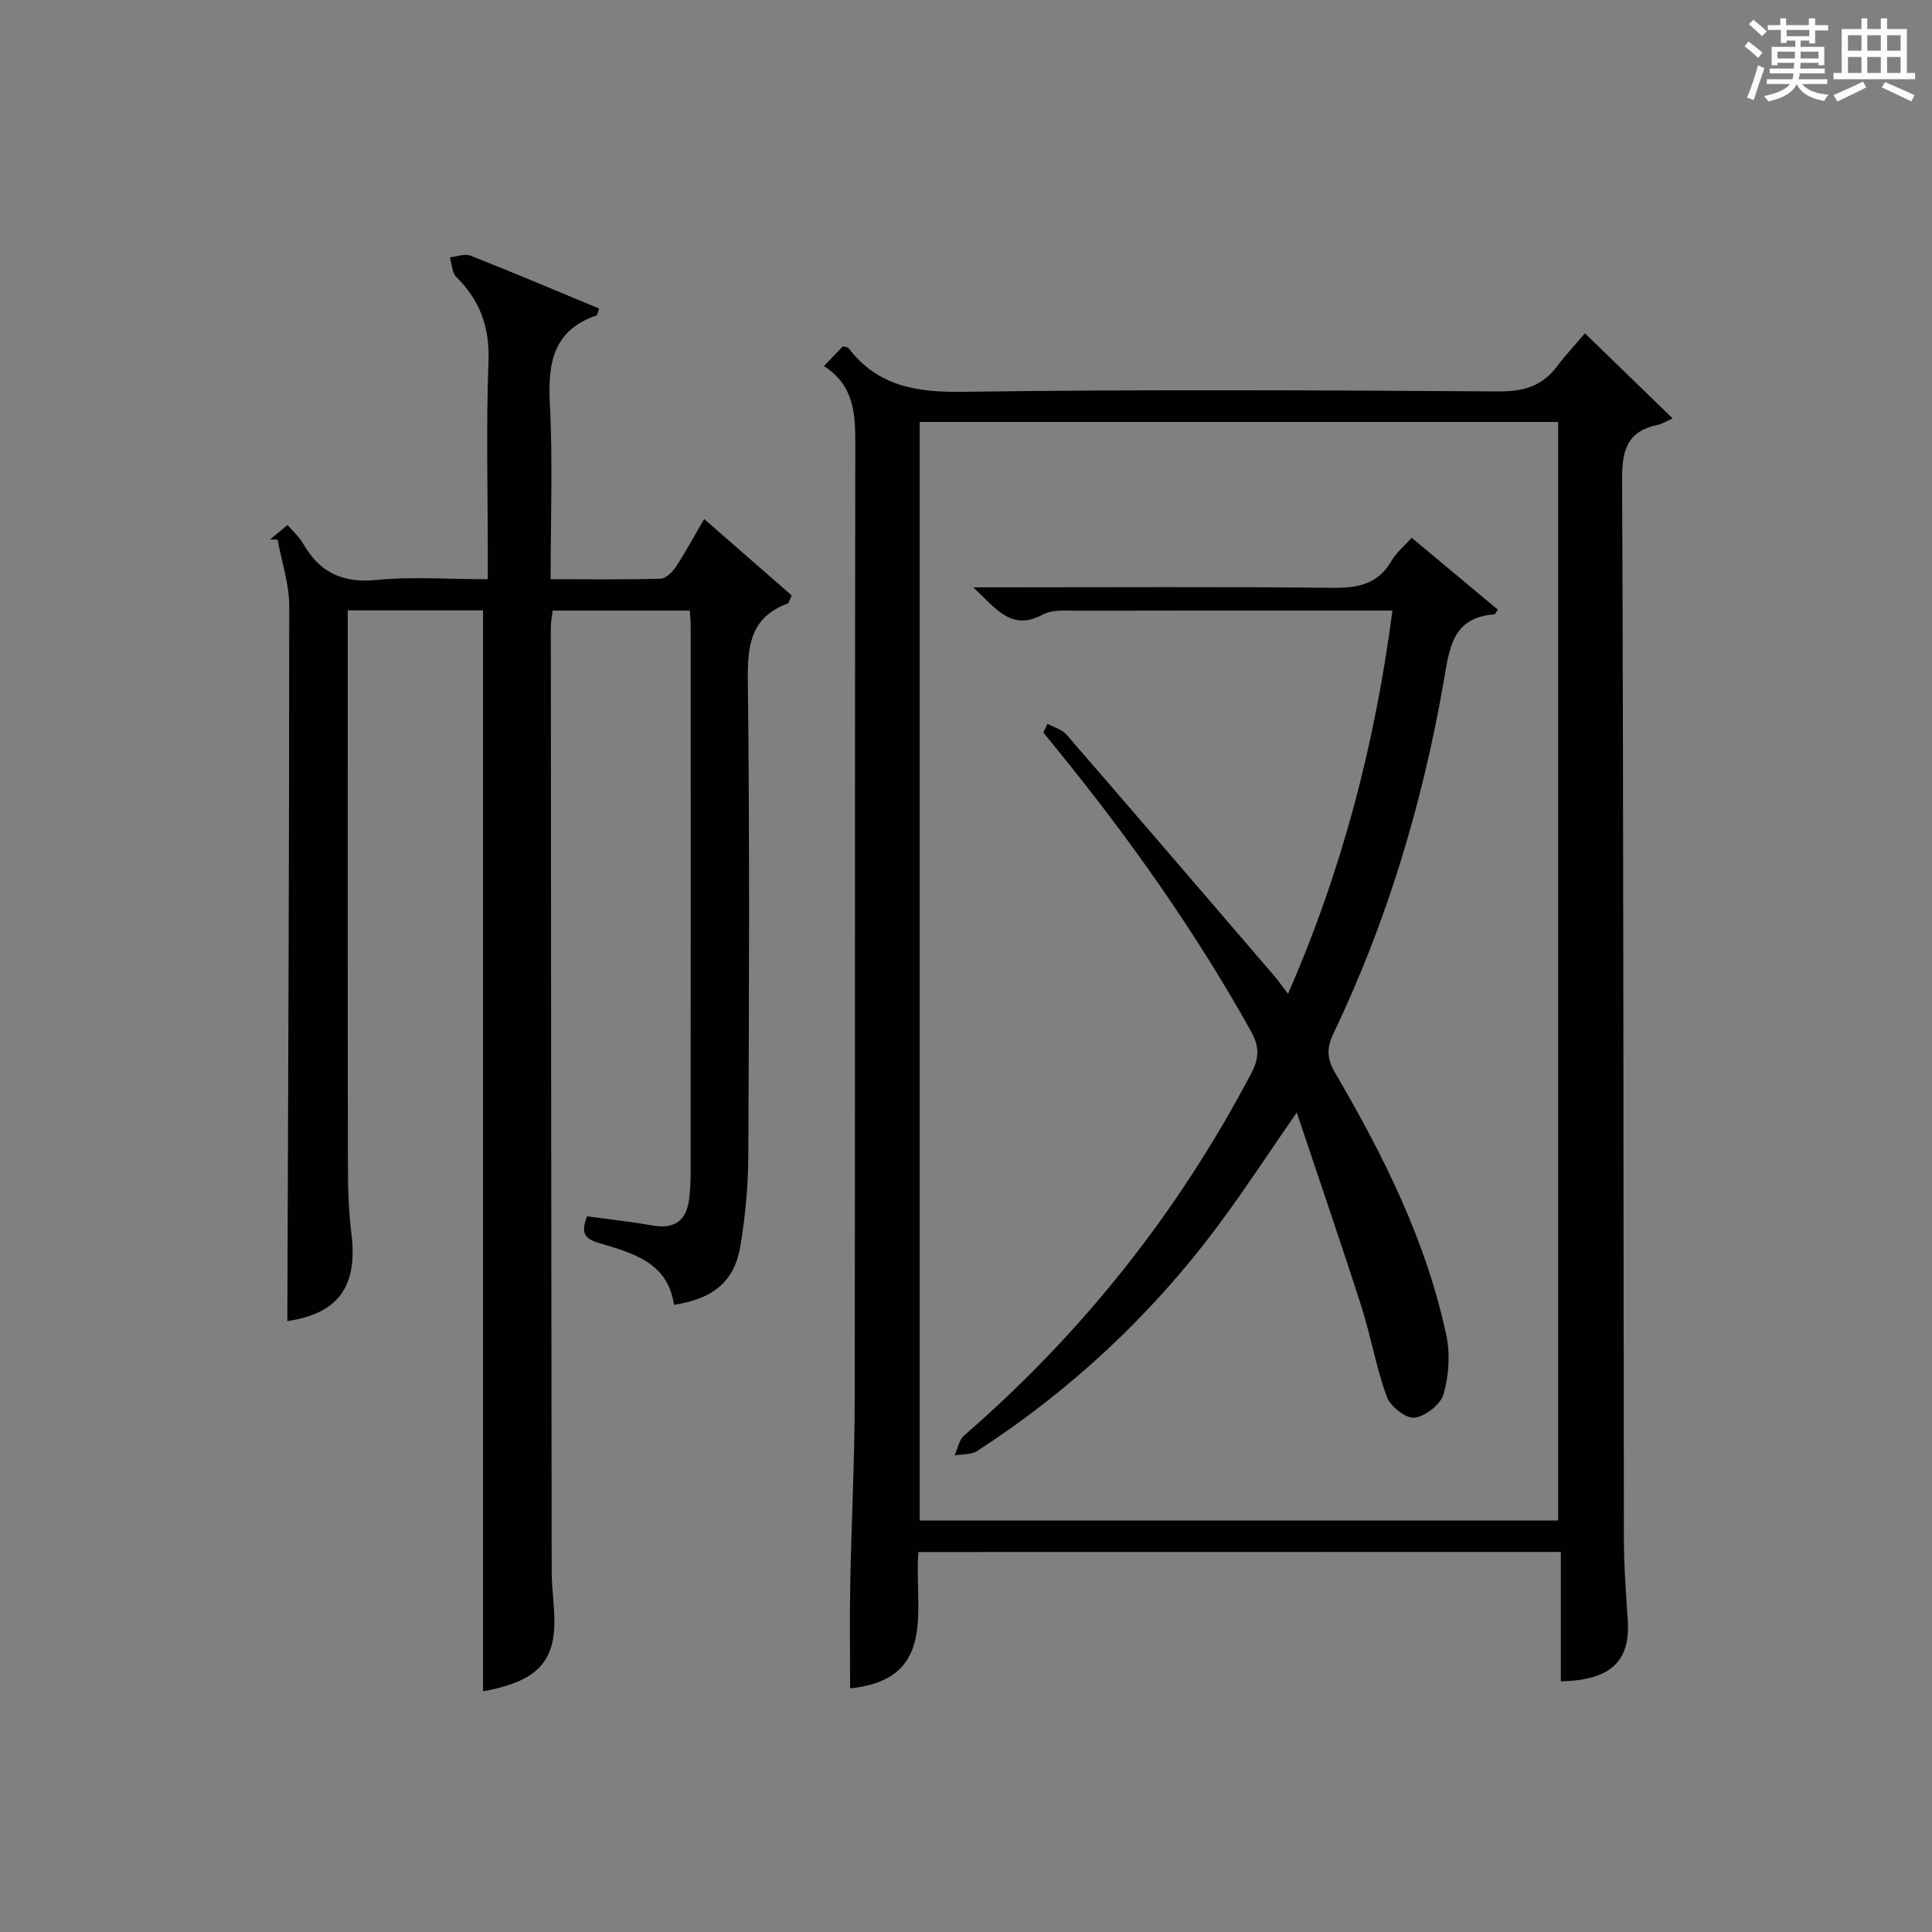
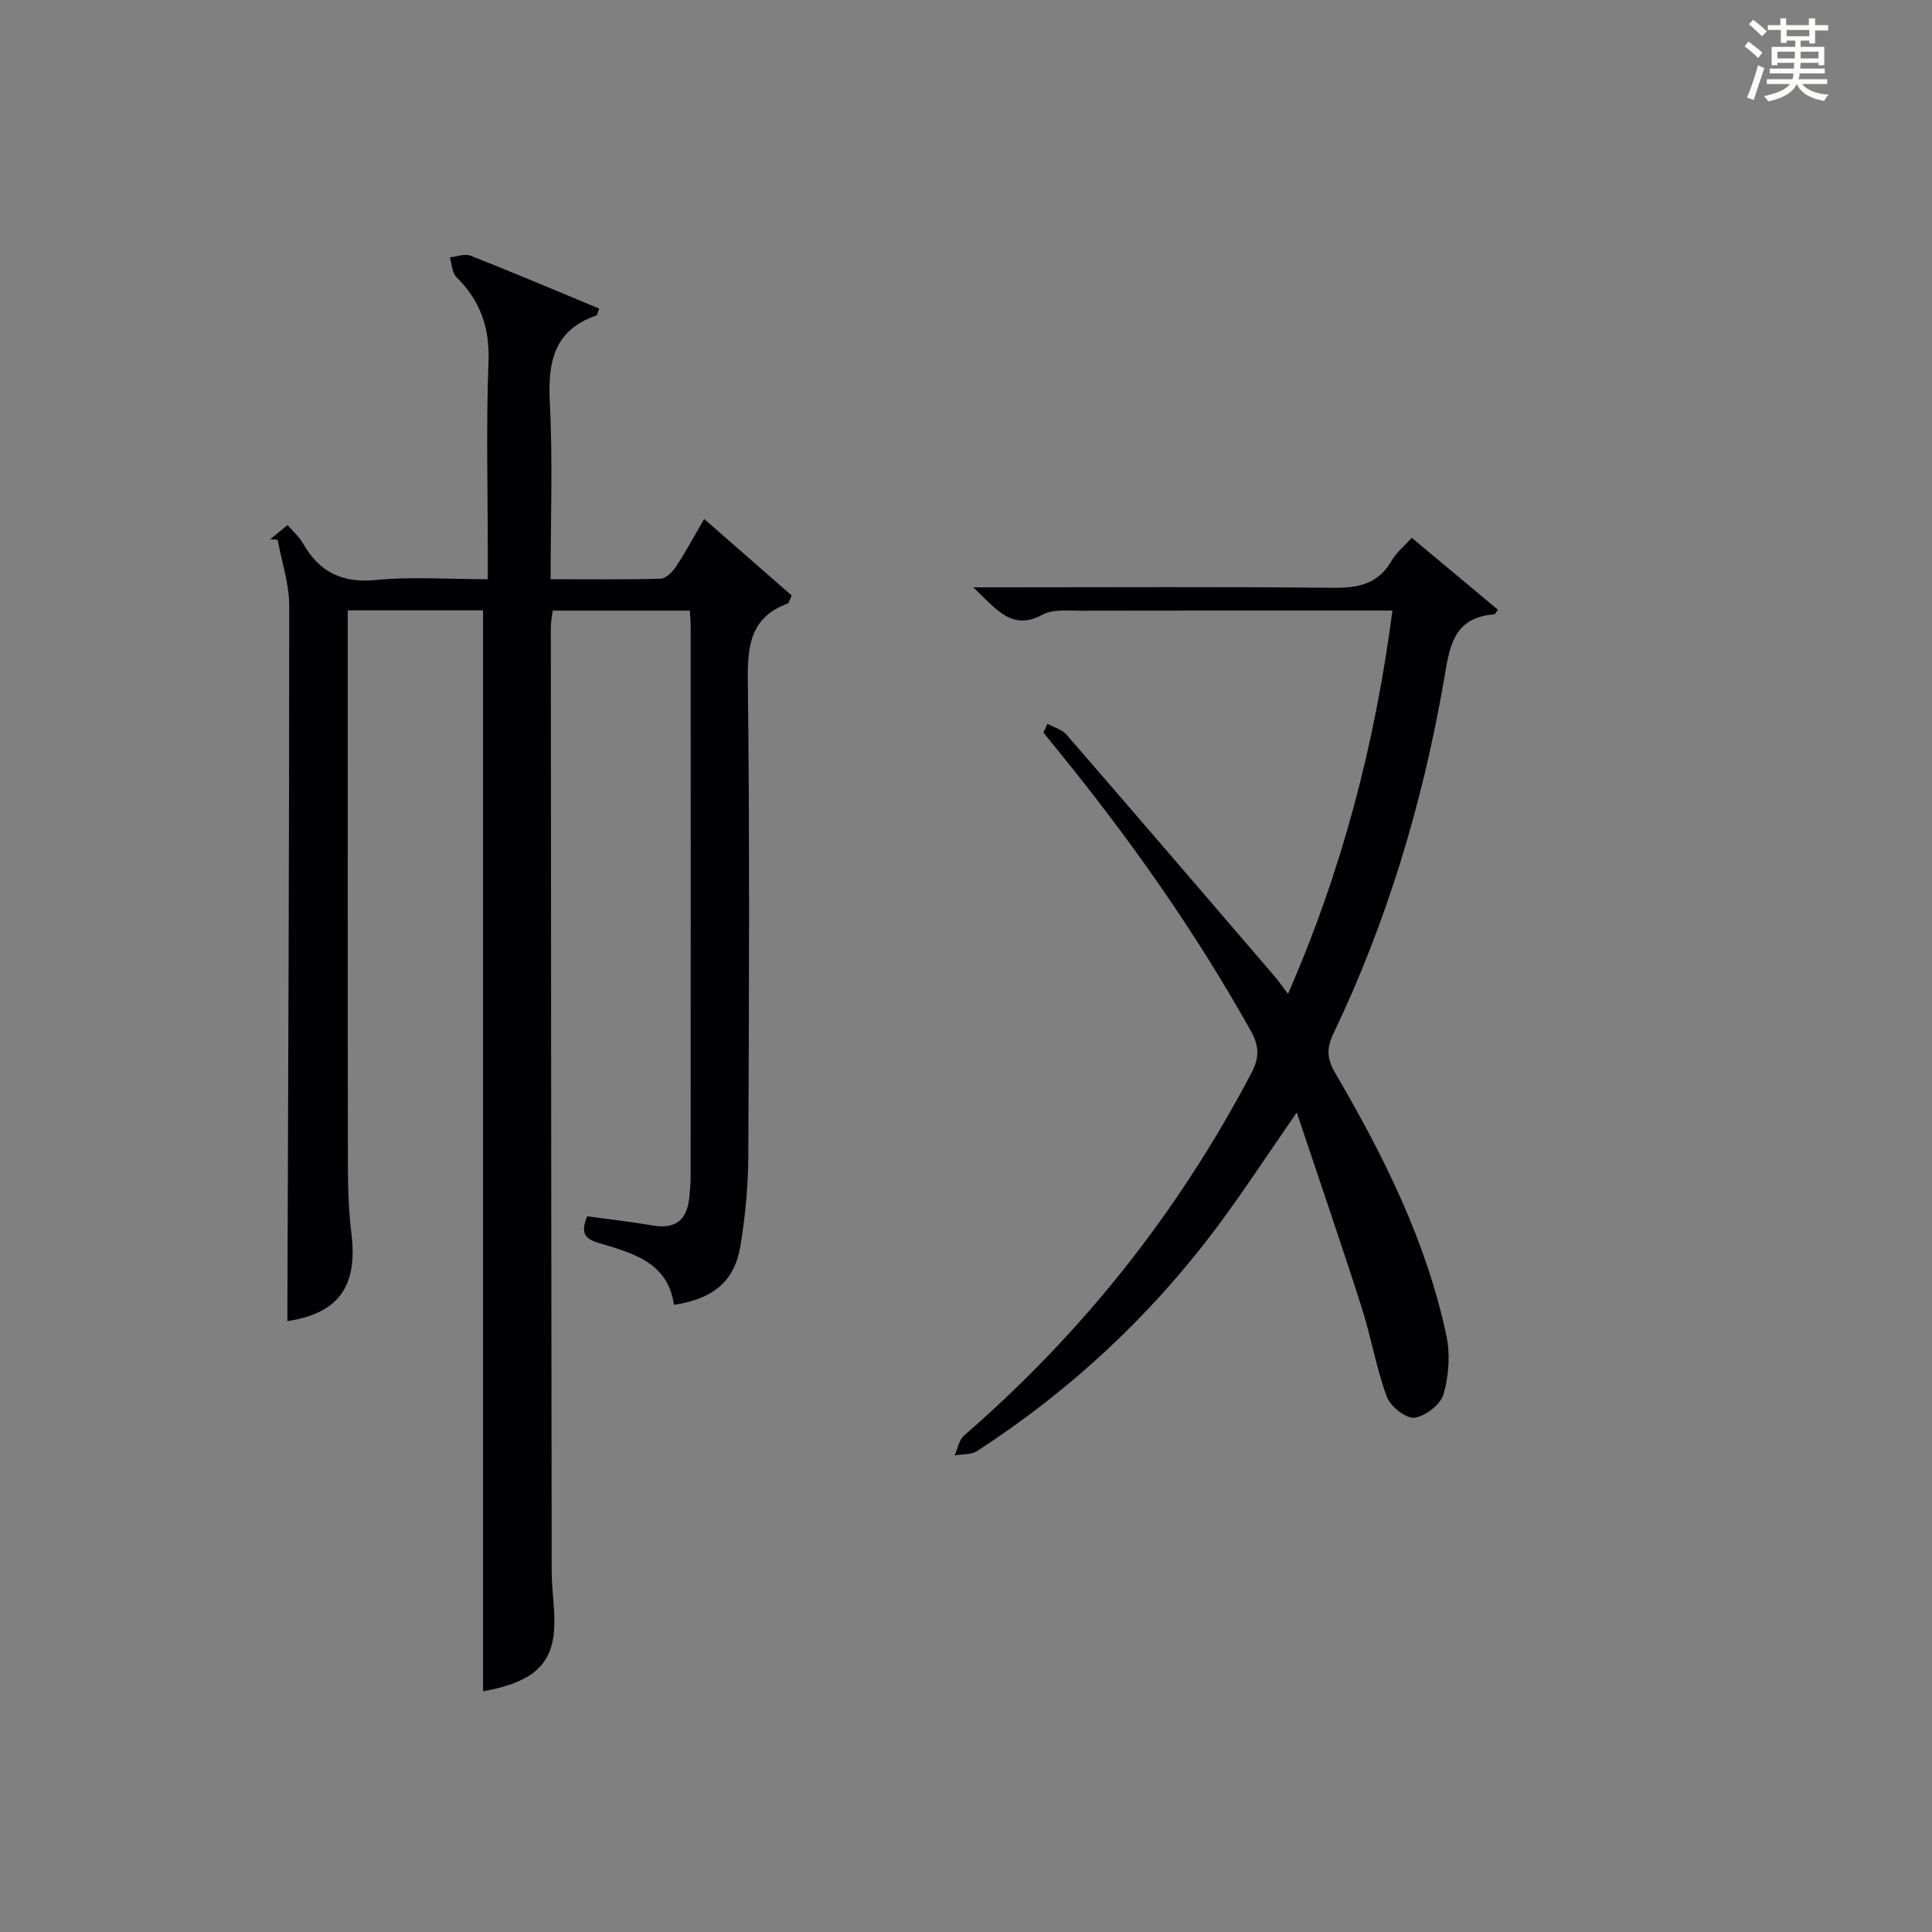
<svg xmlns="http://www.w3.org/2000/svg" version="1.1" id="漢_ZDIC_典" x="0px" y="0px" viewBox="0 0 400 400" style="enable-background:new 0 0 400 400;" xml:space="preserve">
  <rect x="0" y="0" width="400" height="400" fill="#808080" stroke="none" />
  <style type="text/css">
	.st1{fill:#010104;}
	.st0{fill:#fbfcfa;}
</style>
  <g>
    <path class="st0" d="M361.2,9.6l0.8-1c0.9,0.7,1.9,1.4,2.9,2.3L364,12C363,11,362,10.2,361.2,9.6z M361.7,20.2   c0.9-2.1,1.6-4.3,2.3-6.7c0.4,0.2,0.8,0.4,1.3,0.6c-0.7,2.1-1.5,4.3-2.2,6.6L361.7,20.2z M362.1,5l0.9-0.9c1,0.8,2,1.6,2.8,2.4   l-1,1C363.9,6.6,363,5.8,362.1,5z M374.6,3.8h1.2v1.4h2.7v1.1h-2.7v2.7h-1.2V8.4h-1.8v1.3h4.9v3.8h-1.2v-0.5h-3.7   c0,0.4-0.1,0.9-0.1,1.2h5.1v1h-5.2c0,0.5-0.1,0.9-0.3,1.2h6v1h-5.2c1.1,1.3,2.9,2,5.5,2.2c-0.4,0.4-0.7,0.8-0.9,1.3   c-2.9-0.5-4.8-1.6-5.7-3.5H372c-0.8,1.7-2.7,2.9-5.9,3.6c-0.2-0.4-0.6-0.8-0.9-1.1c2.8-0.6,4.6-1.4,5.4-2.5h-4.8v-1h5.3   c0.1-0.3,0.2-0.7,0.2-1.2h-4.9v-1h5c0-0.4,0-0.8,0.1-1.2H368v0.5h-1.2V9.7h4.9V8.4h-1.8v0.5h-1.2V6.2H366V5.2h2.6V3.8h1.2v1.4h4.7   V3.8z M368,12.1h3.6c0-0.4,0-0.9,0-1.4H368V12.1z M369.9,7.5h4.7V6.2h-4.7V7.5z M376.5,10.7h-3.7c0,0.5,0,1,0,1.4h3.7V10.7z" />
-     <path class="st0" d="M385.3,3.8h1.3V6h2.8V3.8h1.3V6h4.1v9.1h1.7v1.3h-16.9v-1.3h1.7V6h4.1V3.8z M385.7,16.9l0.7,1.2   c-1.8,0.9-3.8,1.9-6,2.9c-0.2-0.4-0.5-0.8-0.8-1.3C381.9,18.7,383.9,17.8,385.7,16.9z M382.6,10.5h2.8V7.3h-2.8V10.5z M382.6,15.1   h2.8v-3.3h-2.8V15.1z M386.6,10.5h2.8V7.3h-2.8V10.5z M386.6,15.1h2.8v-3.3h-2.8V15.1z M390.3,17c2.1,0.9,4.1,1.8,6.1,2.7l-0.7,1.3   c-2.2-1.1-4.2-2-6.1-2.9L390.3,17z M393.5,7.3h-2.8v3.2h2.8V7.3z M390.7,15.1h2.8v-3.3h-2.8V15.1z" />
-     <path class="st1" d="M190.15,321.33c-0.95,11.68,4.15,26.3-14.14,28.24c0-7.01-0.11-14.22,0.02-21.42c0.24-12.81,0.91-25.62,0.93-38.43   c0.1-65.99,0-131.97,0.12-197.96c0.01-6.28-0.34-12.05-6.49-15.96c1.56-1.64,2.78-2.91,3.93-4.12c0.56,0.19,1,0.2,1.17,0.41   c6.05,7.92,14.11,9.16,23.68,9.03c36.98-0.52,73.98-0.32,110.97-0.08c5.13,0.03,8.98-1.12,12.04-5.2c1.79-2.39,3.85-4.57,5.76-6.83   c6.18,6,11.61,11.26,18.16,17.61c-1.24,0.55-2.11,1.13-3.06,1.33c-6.17,1.28-7.42,5.01-7.4,11.09   c0.31,73.15,0.26,146.3,0.37,219.45c0.01,5.64,0.42,11.29,0.8,16.92c0.57,8.51-3.51,12.49-13.85,12.69c0-8.84,0-17.69,0-26.79   C278.59,321.33,234.67,321.33,190.15,321.33z M322.6,314.81c0-76.15,0-151.84,0-227.45c-44.32,0-88.24,0-132.19,0   c0,75.98,0,151.66,0,227.45C234.61,314.81,278.4,314.81,322.6,314.81z" />
    <path class="st1" d="M100.01,350.17c0-74.7,0-149.09,0-223.8c-8.67,0-17.93,0-28.01,0c0,1.65,0,3.39,0,5.13c0,36.5-0.03,73,0.03,109.49   c0.01,4.82,0.14,9.68,0.73,14.45c1.36,11.03-2.82,16.52-13.27,18.08c0.17-49.26,0.4-98.67,0.39-148.09c0-4.57-1.57-9.13-2.41-13.7   c-0.52-0.02-1.03-0.04-1.55-0.06c1.09-0.9,2.19-1.8,3.62-2.97c1.16,1.36,2.42,2.45,3.2,3.82c3.38,5.94,8.1,8.25,15.13,7.56   c7.41-0.73,14.94-0.16,23.12-0.16c0-2.07,0-3.83,0-5.59c0-13.17-0.36-26.35,0.15-39.49c0.27-7.07-1.75-12.61-6.65-17.48   c-0.91-0.9-0.93-2.7-1.36-4.08c1.44-0.14,3.1-0.82,4.3-0.34c8.93,3.52,17.77,7.27,26.63,10.95c-0.33,0.84-0.37,1.35-0.57,1.42   c-8.92,3.06-10.08,9.77-9.65,18.17c0.62,11.93,0.16,23.92,0.16,36.44c7.88,0,15.32,0.11,22.76-0.11c1.11-0.03,2.48-1.4,3.2-2.49   c2-3.03,3.71-6.24,5.83-9.87c6.26,5.47,12.29,10.73,18.13,15.84c-0.53,1.1-0.61,1.58-0.83,1.66c-7.54,2.78-8.35,8.46-8.26,15.76   c0.39,32.83,0.26,65.66,0.1,98.49c-0.03,6.28-0.61,12.62-1.65,18.82c-1.22,7.28-5.62,10.91-13.74,12.13   c-1.25-8.89-8.7-10.74-15.67-12.84c-3.19-0.96-3.52-2.41-2.31-5.49c4.52,0.62,9.09,1.13,13.62,1.91c4.6,0.79,7-1.1,7.51-5.6   c0.18-1.65,0.3-3.32,0.3-4.98c0.02-37.83,0.02-75.66,0.01-113.49c0-0.98-0.11-1.95-0.18-3.24c-9.42,0-18.68,0-28.4,0   c-0.12,1.05-0.38,2.3-0.38,3.55c0.04,65.16,0.09,130.33,0.18,195.49c0.01,4.3,0.9,8.67,0.42,12.9   C113.82,345.3,109.43,348.45,100.01,350.17z" />
    <path class="st1" d="M216.86,149.85c1.33,0.73,3.01,1.16,3.94,2.24c14.38,16.58,28.67,33.25,42.97,49.9c0.85,0.99,1.6,2.07,2.9,3.77   c11.19-25.59,17.99-51.64,21.62-79.35c-2.43,0-4.22,0-6,0c-19.66,0-39.33-0.02-58.99,0.03c-2.48,0.01-5.35-0.31-7.36,0.78   c-6.44,3.49-9.54-0.98-14.43-5.62c2.96,0,4.67,0,6.38,0c22.66,0,45.33-0.14,67.99,0.1c5.23,0.06,9.4-0.72,12.2-5.56   c0.97-1.68,2.58-2.99,4.2-4.8c6.09,5.09,11.99,10.01,17.84,14.89c-0.5,0.7-0.59,0.95-0.7,0.96c-8.84,0.65-9.33,7.12-10.52,13.93   c-4.41,25.27-11.74,49.7-22.84,72.89c-1.46,3.05-1.32,5.23,0.36,8.11c10.02,17.12,18.87,34.8,23.03,54.36   c0.83,3.89,0.51,8.36-0.58,12.18c-0.61,2.13-3.79,4.6-6.04,4.86c-1.78,0.2-4.98-2.35-5.71-4.35c-2.21-6.03-3.27-12.46-5.24-18.6   c-4.19-13.08-8.66-26.06-13.4-40.24c-6.12,8.82-11.05,16.4-16.45,23.63c-13.78,18.45-30.4,33.93-49.73,46.46   c-1.23,0.8-3.08,0.63-4.65,0.9c0.63-1.39,0.9-3.2,1.95-4.11c24.57-21.29,44.39-46.31,59.51-75.09c1.67-3.17,1.6-5.55-0.14-8.68   c-11.57-20.69-25.18-39.96-40.14-58.31c-0.94-1.15-1.88-2.31-2.81-3.47C216.31,151.07,216.59,150.46,216.86,149.85z" />
  </g>
</svg>